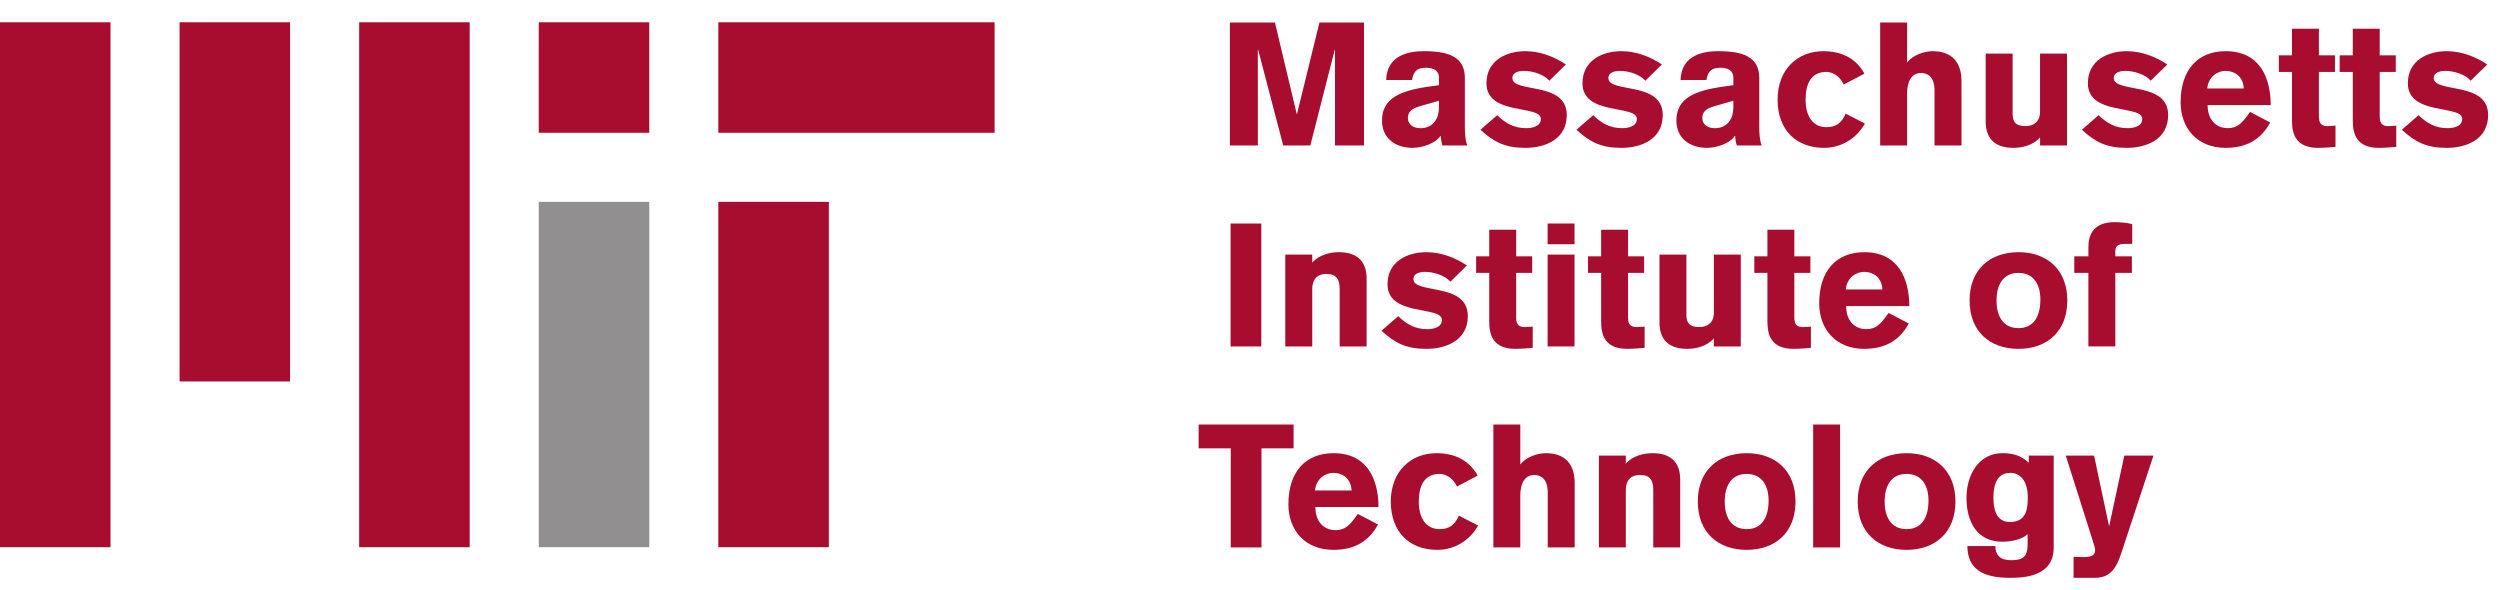
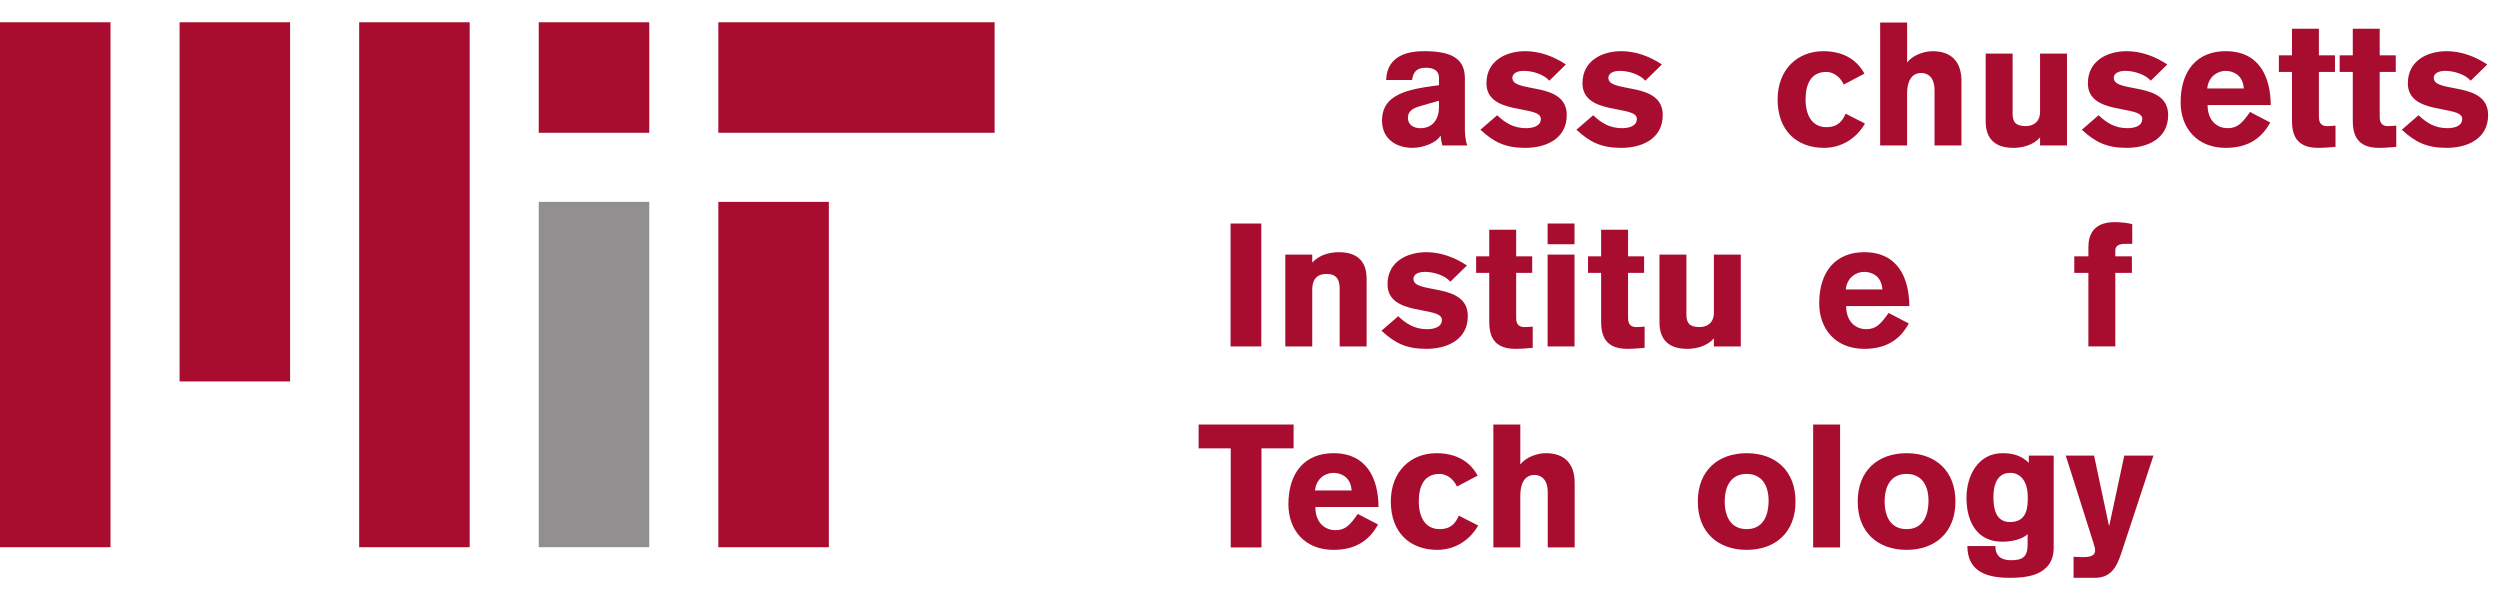
<svg xmlns="http://www.w3.org/2000/svg" width="144" height="34" viewBox="0 0 144 34" fill="none">
  <g clip-path="url(#clip0_1089_62736)">
    <path d="M57.289 1.283H41.376V7.648H57.289V1.283Z" fill="#A80C2F" />
    <path d="M16.709 1.283H10.344V21.971H16.709V1.283Z" fill="#A80C2F" />
    <path d="M27.053 1.283H20.688V31.519H27.053V1.283Z" fill="#A80C2F" />
    <path d="M6.365 1.283H0V31.519H6.365V1.283Z" fill="#A80C2F" />
    <path d="M47.741 11.627H41.376V31.519H47.741V11.627Z" fill="#A80C2F" />
    <path d="M37.397 1.283H31.032V7.648H37.397V1.283Z" fill="#A80C2F" />
    <path d="M37.397 11.627H31.032V31.519H37.397V11.627Z" fill="#918F90" />
-     <path d="M70.841 1.298H73.437L74.689 6.558H74.709L76.001 1.298H78.567V8.378H76.897V2.879H76.877L75.475 8.378H73.913L72.472 2.879H72.452V8.378H70.841V1.298Z" fill="#A80C2F" />
    <path d="M84.376 7.274C84.376 7.641 84.387 8.049 84.516 8.377H83.084C83.025 8.198 82.995 8.01 82.984 7.83H82.965C82.706 8.248 81.931 8.516 81.374 8.516C80.36 8.516 79.604 7.959 79.604 6.944C79.604 5.671 80.628 5.224 82.318 4.986L82.885 4.907V4.469C82.885 4.071 82.567 3.902 82.149 3.902C81.652 3.902 81.413 4.081 81.334 4.608H79.842C79.891 3.087 81.304 2.948 82.02 2.948C83.462 2.948 84.367 3.286 84.376 4.478V7.274ZM82.885 5.802L81.841 6.101C81.453 6.211 81.094 6.359 81.094 6.787C81.094 7.204 81.443 7.384 81.821 7.384C82.427 7.384 82.884 6.975 82.884 6.17V5.802H82.885Z" fill="#A80C2F" />
    <path d="M89.24 4.649C88.931 4.281 88.265 4.082 87.778 4.082C87.391 4.082 87.112 4.221 87.112 4.49C87.112 5.394 90.245 4.649 90.245 6.628C90.245 8.02 89.012 8.517 87.858 8.517C86.705 8.517 86.049 8.189 85.273 7.473L86.237 6.637C86.715 7.095 87.202 7.383 87.908 7.383C88.166 7.383 88.753 7.324 88.753 6.846C88.753 6.021 85.62 6.677 85.62 4.798C85.62 3.466 86.784 2.948 87.858 2.948C88.673 2.948 89.479 3.236 90.195 3.714L89.24 4.649Z" fill="#A80C2F" />
    <path d="M94.77 4.649C94.462 4.281 93.795 4.082 93.308 4.082C92.921 4.082 92.642 4.221 92.642 4.49C92.642 5.394 95.774 4.649 95.774 6.628C95.774 8.02 94.542 8.517 93.389 8.517C92.235 8.517 91.579 8.189 90.803 7.473L91.768 6.637C92.245 7.095 92.732 7.383 93.439 7.383C93.697 7.383 94.284 7.324 94.284 6.846C94.284 6.021 91.151 6.677 91.151 4.798C91.151 3.466 92.315 2.948 93.389 2.948C94.204 2.948 95.01 3.236 95.725 3.714L94.77 4.649Z" fill="#A80C2F" />
-     <path d="M101.334 7.274C101.334 7.641 101.344 8.049 101.473 8.377H100.041C99.982 8.198 99.953 8.01 99.942 7.83H99.922C99.664 8.248 98.888 8.516 98.332 8.516C97.317 8.516 96.561 7.959 96.561 6.944C96.561 5.671 97.586 5.224 99.276 4.986L99.842 4.907V4.469C99.842 4.071 99.525 3.902 99.107 3.902C98.61 3.902 98.37 4.081 98.291 4.608H96.799C96.849 3.087 98.262 2.948 98.977 2.948C100.419 2.948 101.324 3.286 101.334 4.478V7.274ZM99.842 5.802L98.798 6.101C98.411 6.211 98.052 6.359 98.052 6.787C98.052 7.204 98.4 7.384 98.778 7.384C99.385 7.384 99.841 6.975 99.841 6.17V5.802H99.842Z" fill="#A80C2F" />
    <path d="M106.198 4.868C105.92 4.271 105.442 4.142 105.204 4.142C104.319 4.142 104.001 4.828 104.001 5.733C104.001 6.639 104.379 7.325 105.204 7.325C105.682 7.325 106.059 7.146 106.308 6.549L107.421 7.115C106.944 7.96 106.079 8.517 105.064 8.517C103.484 8.517 102.39 7.513 102.39 5.733C102.39 3.984 103.553 2.949 105.015 2.949C106.02 2.949 106.885 3.317 107.392 4.242L106.198 4.868Z" fill="#A80C2F" />
    <path d="M108.298 1.298H109.849V3.586H109.868C110.166 3.178 110.832 2.949 111.32 2.949C112.433 2.949 112.98 3.595 112.98 4.659V8.378H111.429V5.206C111.429 4.39 110.992 4.202 110.653 4.202C110.296 4.202 109.848 4.43 109.848 5.414V8.378H108.297V1.298H108.298Z" fill="#A80C2F" />
    <path d="M119.058 8.378H117.508V7.911C117.11 8.378 116.453 8.517 115.976 8.517C114.724 8.517 114.375 7.792 114.375 6.996V3.088H115.926V6.548C115.926 7.015 116.095 7.264 116.681 7.264C117.128 7.264 117.507 7.016 117.507 6.438V3.088H119.058V8.378H119.058Z" fill="#A80C2F" />
    <path d="M123.882 4.649C123.573 4.281 122.907 4.082 122.42 4.082C122.032 4.082 121.753 4.221 121.753 4.49C121.753 5.394 124.886 4.649 124.886 6.628C124.886 8.02 123.653 8.517 122.499 8.517C121.346 8.517 120.691 8.189 119.915 7.473L120.879 6.637C121.357 7.095 121.844 7.383 122.55 7.383C122.808 7.383 123.395 7.324 123.395 6.846C123.395 6.021 120.262 6.677 120.262 4.798C120.262 3.466 121.425 2.948 122.499 2.948C123.315 2.948 124.12 3.236 124.837 3.714L123.882 4.649Z" fill="#A80C2F" />
    <path d="M127.156 6.051C127.165 7.065 127.812 7.383 128.309 7.383C128.886 7.383 129.154 7.085 129.602 6.449L130.764 7.055C130.228 8.049 129.383 8.517 128.199 8.517C126.558 8.517 125.604 7.383 125.604 5.892C125.604 4.022 126.588 2.948 128.199 2.948C130.129 2.948 130.784 4.42 130.795 6.051H127.156V6.051ZM129.243 5.097C129.194 4.321 128.637 4.083 128.189 4.083C127.742 4.083 127.206 4.4 127.136 5.097H129.243Z" fill="#A80C2F" />
    <path d="M134.494 4.142H133.569V6.737C133.569 7.155 133.779 7.265 134.057 7.265C134.226 7.265 134.444 7.245 134.525 7.235V8.458C134.326 8.478 133.867 8.517 133.53 8.517C132.208 8.517 132.018 7.692 132.018 6.926V4.142H131.263V3.187H132.018V1.656H133.569V3.187H134.494V4.142Z" fill="#A80C2F" />
    <path d="M137.996 4.142H137.071V6.737C137.071 7.155 137.28 7.265 137.559 7.265C137.727 7.265 137.945 7.245 138.025 7.235V8.458C137.827 8.478 137.369 8.517 137.031 8.517C135.709 8.517 135.52 7.692 135.52 6.926V4.142H134.765V3.187H135.52V1.656H137.071V3.187H137.996V4.142V4.142Z" fill="#A80C2F" />
    <path d="M142.311 4.649C142.002 4.281 141.336 4.082 140.85 4.082C140.462 4.082 140.183 4.221 140.183 4.49C140.183 5.394 143.316 4.649 143.316 6.628C143.316 8.02 142.083 8.517 140.929 8.517C139.776 8.517 139.121 8.189 138.345 7.473L139.308 6.637C139.787 7.095 140.273 7.383 140.979 7.383C141.238 7.383 141.824 7.324 141.824 6.846C141.824 6.021 138.692 6.677 138.692 4.798C138.692 3.466 139.855 2.948 140.929 2.948C141.745 2.948 142.55 3.236 143.267 3.714L142.311 4.649Z" fill="#A80C2F" />
    <path d="M70.881 12.875H72.651V19.955H70.881V12.875Z" fill="#A80C2F" />
    <path d="M74.034 14.665H75.585V15.132C75.983 14.665 76.639 14.526 77.116 14.526C78.369 14.526 78.717 15.251 78.717 16.047V19.955H77.165V16.644C77.165 16.127 77.007 15.779 76.41 15.779C75.784 15.779 75.585 16.186 75.585 16.664V19.955H74.034V14.665Z" fill="#A80C2F" />
    <path d="M83.54 16.226C83.233 15.858 82.566 15.659 82.08 15.659C81.691 15.659 81.413 15.799 81.413 16.067C81.413 16.971 84.546 16.226 84.546 18.206C84.546 19.597 83.312 20.094 82.159 20.094C81.006 20.094 80.35 19.766 79.573 19.05L80.538 18.214C81.016 18.671 81.504 18.961 82.209 18.961C82.467 18.961 83.054 18.901 83.054 18.424C83.054 17.598 79.921 18.254 79.921 16.375C79.921 15.043 81.085 14.526 82.158 14.526C82.974 14.526 83.779 14.814 84.495 15.291L83.54 16.226Z" fill="#A80C2F" />
    <path d="M88.255 15.719H87.331V18.315C87.331 18.732 87.54 18.841 87.819 18.841C87.987 18.841 88.205 18.822 88.285 18.812V20.035C88.087 20.055 87.629 20.094 87.291 20.094C85.969 20.094 85.78 19.269 85.78 18.503V15.719H85.025V14.764H85.78V13.233H87.331V14.764H88.255V15.719Z" fill="#A80C2F" />
    <path d="M89.142 14.068V12.874H90.692V14.068H89.142ZM90.692 14.665V19.955H89.142V14.665H90.692Z" fill="#A80C2F" />
    <path d="M94.701 15.719H93.776V18.315C93.776 18.732 93.985 18.841 94.264 18.841C94.433 18.841 94.651 18.822 94.73 18.812V20.035C94.532 20.055 94.075 20.094 93.736 20.094C92.414 20.094 92.225 19.269 92.225 18.503V15.719H91.47V14.764H92.225V13.233H93.776V14.764H94.701V15.719Z" fill="#A80C2F" />
    <path d="M100.27 19.955H98.719V19.487C98.322 19.955 97.665 20.094 97.187 20.094C95.934 20.094 95.586 19.368 95.586 18.572V14.665H97.137V18.125C97.137 18.592 97.306 18.84 97.893 18.84C98.34 18.84 98.719 18.592 98.719 18.015V14.665H100.269V19.955H100.27Z" fill="#A80C2F" />
-     <path d="M104.278 15.719H103.354V18.315C103.354 18.732 103.563 18.841 103.841 18.841C104.01 18.841 104.228 18.822 104.308 18.812V20.035C104.11 20.055 103.652 20.094 103.314 20.094C101.992 20.094 101.803 19.269 101.803 18.503V15.719H101.048V14.764H101.803V13.233H103.354V14.764H104.278V15.719V15.719Z" fill="#A80C2F" />
    <path d="M106.337 17.628C106.347 18.642 106.994 18.961 107.49 18.961C108.068 18.961 108.335 18.662 108.783 18.026L109.947 18.633C109.409 19.627 108.565 20.094 107.381 20.094C105.74 20.094 104.786 18.961 104.786 17.469C104.786 15.6 105.77 14.526 107.381 14.526C109.31 14.526 109.966 15.998 109.977 17.628H106.337V17.628ZM108.426 16.673C108.377 15.897 107.819 15.659 107.372 15.659C106.924 15.659 106.387 15.977 106.317 16.673H108.426Z" fill="#A80C2F" />
-     <path d="M119.077 17.31C119.077 19.09 117.913 20.094 116.263 20.094C114.613 20.094 113.449 19.09 113.449 17.31C113.449 15.53 114.613 14.526 116.263 14.526C117.913 14.526 119.077 15.53 119.077 17.31ZM115 17.31C115 18.214 115.378 18.901 116.263 18.901C117.148 18.901 117.526 18.215 117.526 17.25C117.526 16.405 117.148 15.719 116.263 15.719C115.378 15.719 115 16.405 115 17.31Z" fill="#A80C2F" />
    <path d="M120.292 15.719H119.478V14.764H120.292V14.247C120.292 13.65 120.481 12.795 121.803 12.795C122.141 12.795 122.618 12.844 122.817 12.914V14.047H122.379C122.11 14.047 121.842 14.127 121.842 14.425V14.764H122.797V15.718H121.842V19.954H120.291V15.719H120.292Z" fill="#A80C2F" />
    <path d="M69.041 24.453H74.511V25.825H72.661V31.532H70.891V25.825H69.041V24.453Z" fill="#A80C2F" />
    <path d="M75.764 29.205C75.774 30.22 76.42 30.539 76.917 30.539C77.495 30.539 77.762 30.24 78.21 29.603L79.374 30.21C78.836 31.204 77.992 31.672 76.808 31.672C75.167 31.672 74.212 30.539 74.212 29.047C74.212 27.177 75.197 26.104 76.808 26.104C78.737 26.104 79.393 27.576 79.403 29.205H75.764V29.205ZM77.853 28.251C77.803 27.475 77.246 27.237 76.798 27.237C76.351 27.237 75.814 27.555 75.744 28.251H77.853Z" fill="#A80C2F" />
    <path d="M83.919 28.023C83.641 27.426 83.164 27.297 82.926 27.297C82.04 27.297 81.722 27.982 81.722 28.888C81.722 29.793 82.1 30.478 82.926 30.478C83.403 30.478 83.78 30.299 84.029 29.702L85.142 30.27C84.665 31.115 83.8 31.672 82.786 31.672C81.205 31.672 80.111 30.668 80.111 28.888C80.111 27.138 81.275 26.104 82.736 26.104C83.741 26.104 84.606 26.472 85.113 27.396L83.919 28.023Z" fill="#A80C2F" />
    <path d="M86.019 24.453H87.57V26.739H87.589C87.887 26.331 88.553 26.103 89.041 26.103C90.154 26.103 90.701 26.749 90.701 27.813V31.532H89.15V28.361C89.15 27.546 88.712 27.356 88.374 27.356C88.017 27.356 87.569 27.584 87.569 28.569V31.532H86.018V24.453H86.019Z" fill="#A80C2F" />
-     <path d="M92.096 26.242H93.647V26.709C94.044 26.242 94.7 26.103 95.178 26.103C96.431 26.103 96.779 26.828 96.779 27.624V31.532H95.228V28.222C95.228 27.704 95.069 27.356 94.472 27.356C93.846 27.356 93.647 27.764 93.647 28.241V31.532H92.097V26.242H92.096Z" fill="#A80C2F" />
    <path d="M103.422 28.888C103.422 30.668 102.259 31.672 100.609 31.672C98.958 31.672 97.794 30.668 97.794 28.888C97.794 27.108 98.958 26.104 100.609 26.104C102.26 26.104 103.422 27.107 103.422 28.888ZM99.345 28.888C99.345 29.793 99.723 30.478 100.609 30.478C101.493 30.478 101.871 29.793 101.871 28.828C101.871 27.983 101.493 27.297 100.609 27.297C99.723 27.297 99.345 27.982 99.345 28.888Z" fill="#A80C2F" />
    <path d="M104.438 31.532V24.453H105.989V31.532H104.438Z" fill="#A80C2F" />
    <path d="M112.633 28.888C112.633 30.668 111.469 31.672 109.819 31.672C108.168 31.672 107.004 30.668 107.004 28.888C107.004 27.108 108.168 26.104 109.819 26.104C111.469 26.104 112.633 27.107 112.633 28.888ZM108.556 28.888C108.556 29.793 108.934 30.478 109.819 30.478C110.704 30.478 111.081 29.793 111.081 28.828C111.081 27.983 110.704 27.297 109.819 27.297C108.934 27.297 108.556 27.982 108.556 28.888Z" fill="#A80C2F" />
    <path d="M118.292 26.242V31.542C118.292 33.222 116.572 33.283 115.756 33.283C114.165 33.283 113.33 32.745 113.32 31.452H114.931C114.94 32.03 115.268 32.268 115.826 32.268C116.422 32.268 116.79 32.148 116.79 31.373V30.766C116.452 31.094 115.796 31.203 115.329 31.203C113.846 31.203 113.27 30.01 113.27 28.678C113.27 27.385 113.946 26.103 115.348 26.103C115.926 26.103 116.422 26.232 116.859 26.659V26.242H118.292ZM115.796 27.236C115.309 27.236 114.821 27.515 114.821 28.658C114.821 29.295 114.96 30.07 115.776 30.07C116.77 30.07 116.8 29.204 116.8 28.658C116.801 27.584 116.273 27.236 115.796 27.236Z" fill="#A80C2F" />
    <path d="M119.436 32.07C119.615 32.08 119.794 32.09 119.963 32.09C120.431 32.09 120.679 32 120.679 31.701C120.679 31.622 120.669 31.532 120.539 31.135L118.988 26.243H120.619L121.475 30.279H121.494L122.359 26.243H124.039L122.18 31.881C121.912 32.686 121.575 33.283 120.66 33.283H119.437V32.07H119.436Z" fill="#A80C2F" />
  </g>
  <defs>
    <clipPath id="clip0_1089_62736">
      <rect width="144" height="33" fill="white" transform="translate(0 0.5)" />
    </clipPath>
  </defs>
</svg>